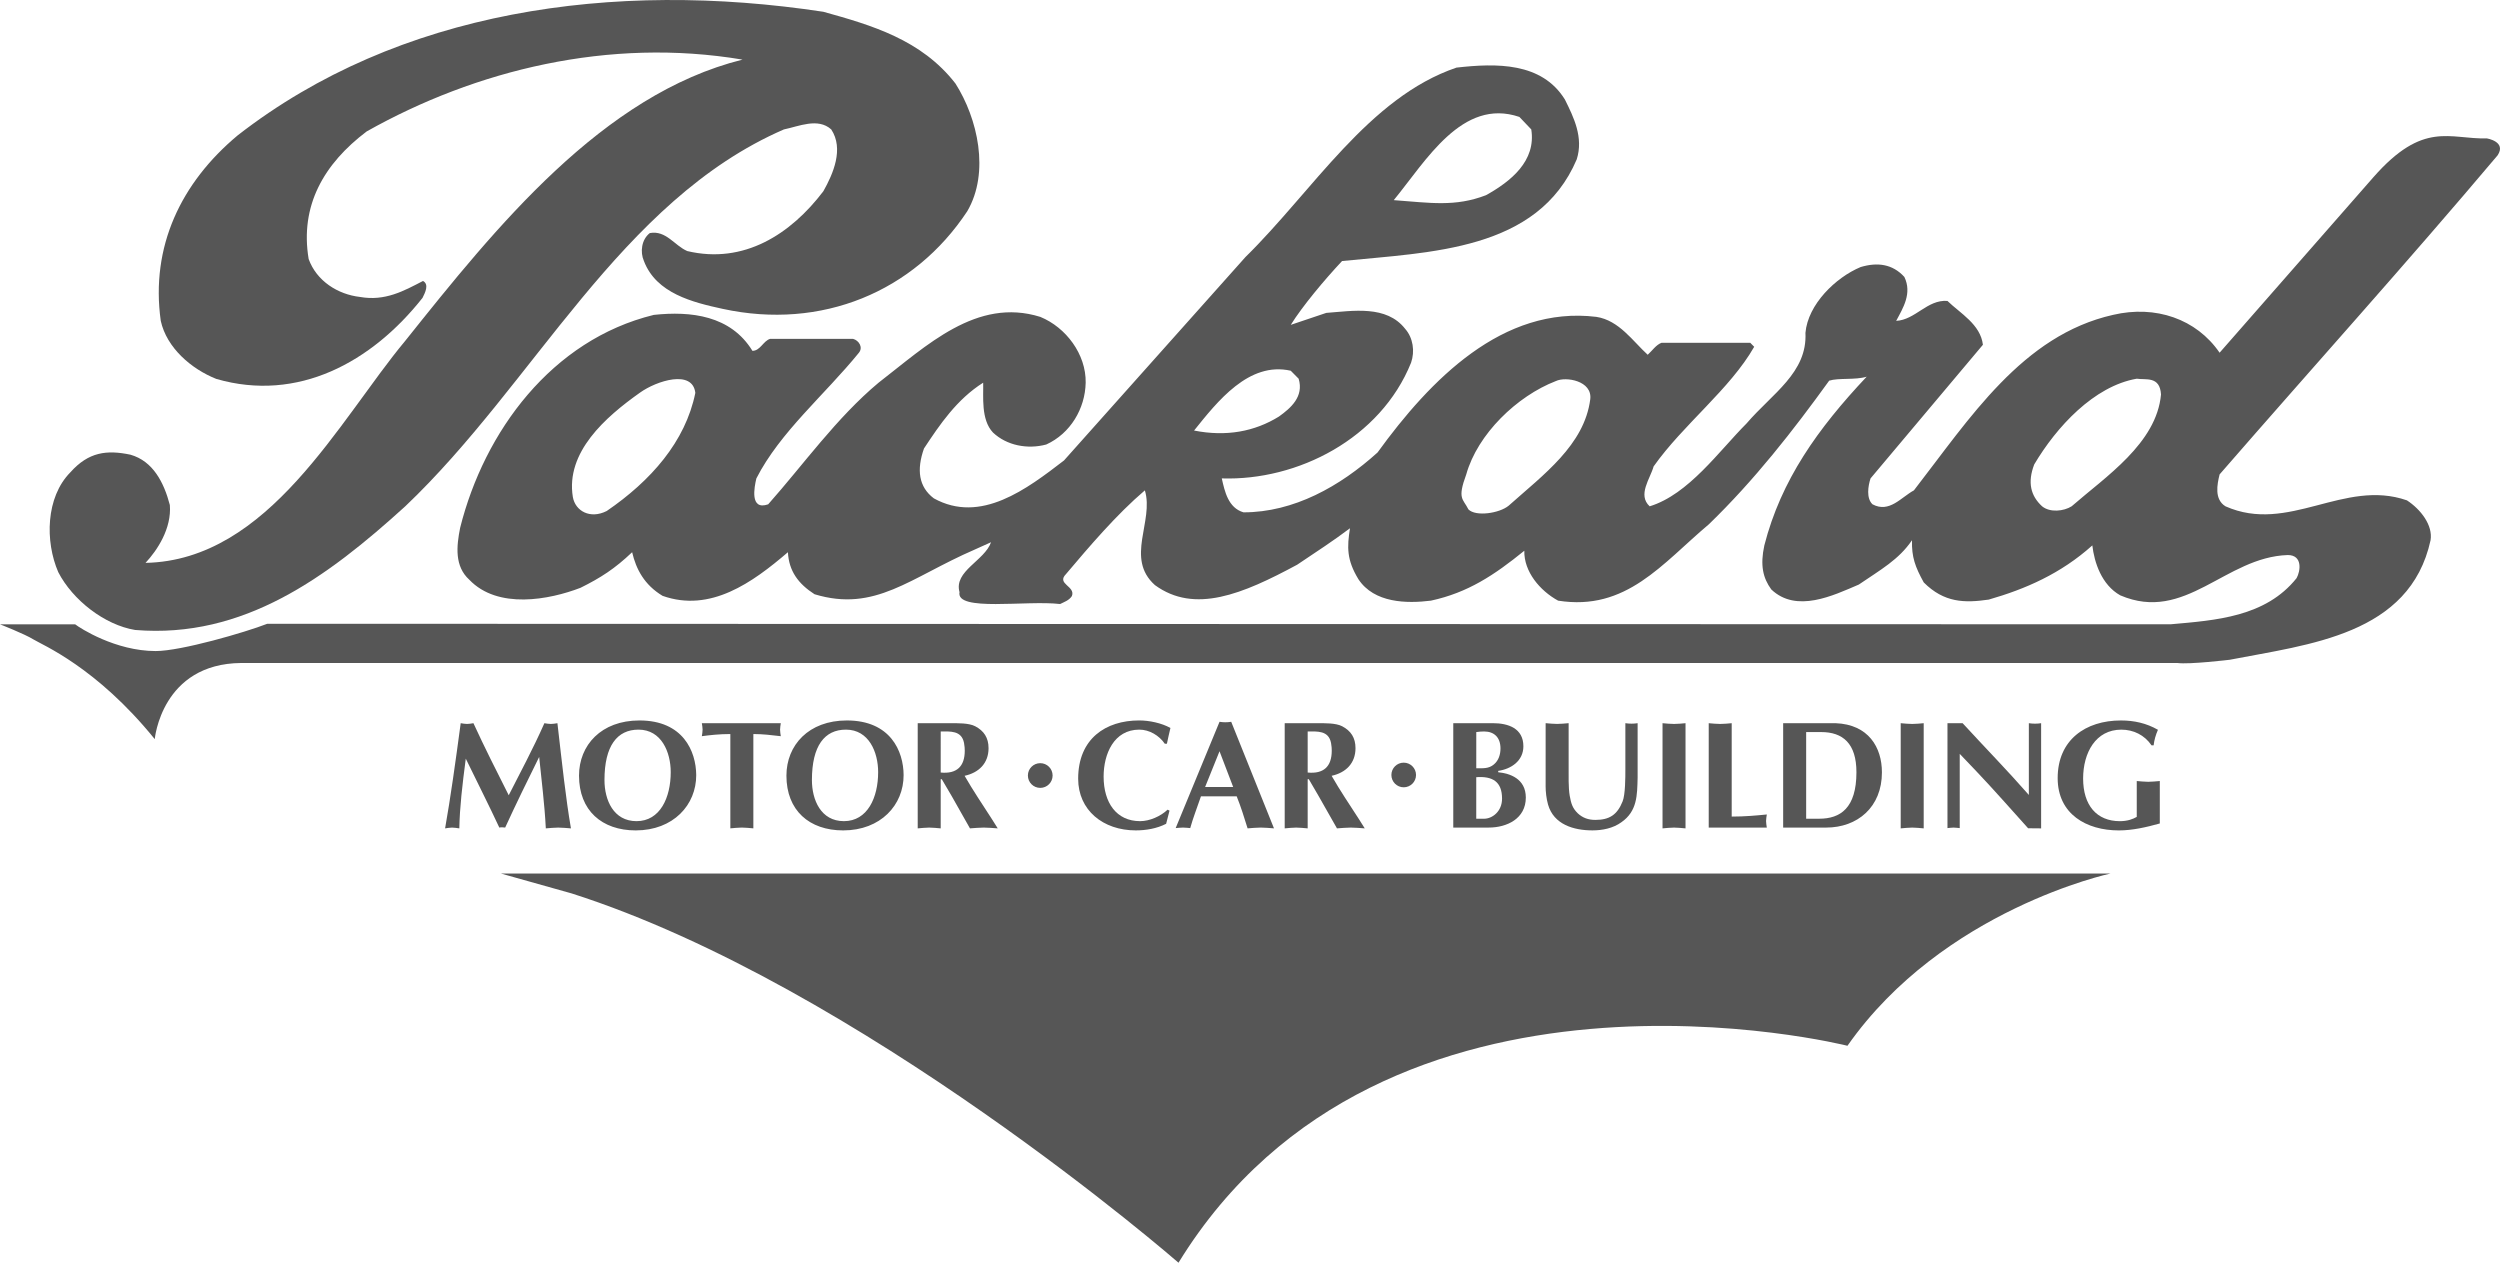
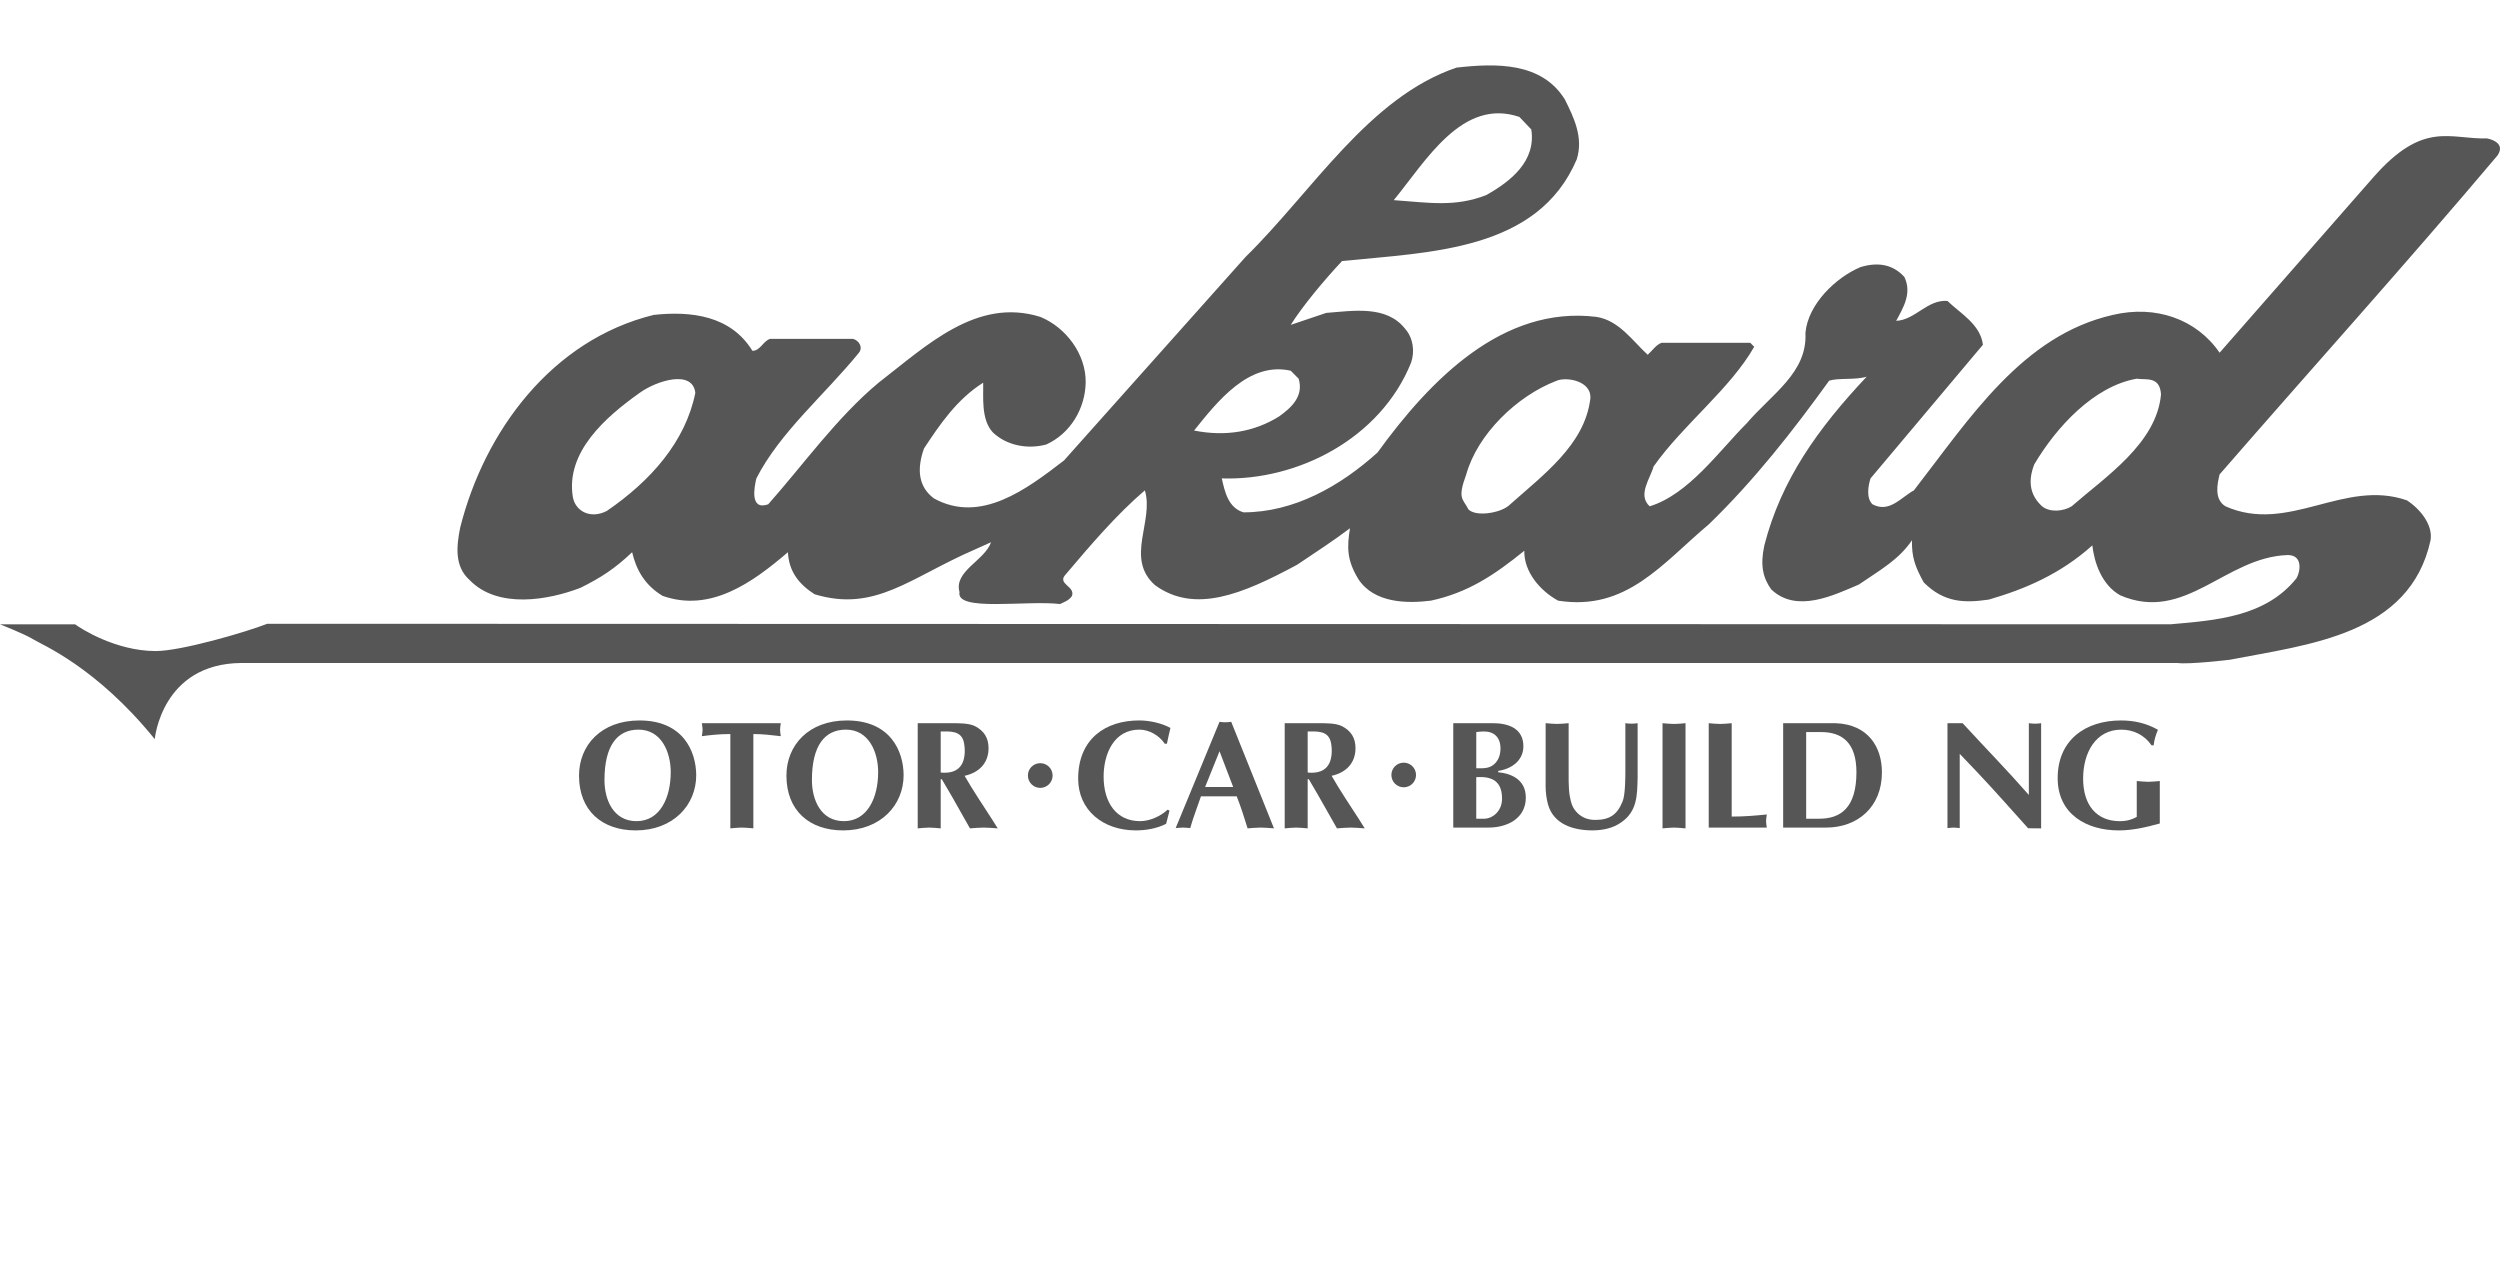
<svg xmlns="http://www.w3.org/2000/svg" version="1.1" id="Layer_1" x="0px" y="0px" width="123.165px" height="62.209px" viewBox="0 0 123.165 62.209" enable-background="new 0 0 123.165 62.209" xml:space="preserve">
  <g>
-     <path fill="#565656" d="M24.677,43.035h79.3c0,0-8.254,1.77-12.96,8.486c0,0-22.855-5.766-32.957,10.688   c0,0-15.664-13.644-29.894-18.193L24.677,43.035z" />
    <g>
-       <path fill="#565656" d="M25.063,39.179c-0.598-1.187-1.195-2.364-1.739-3.55c-0.106,0.016-0.21,0.037-0.317,0.037    c-0.104,0-0.203-0.021-0.31-0.037c-0.257,1.912-0.499,3.664-0.769,5.182c0.119-0.014,0.225-0.039,0.345-0.039    c0.122,0,0.234,0.025,0.356,0.039c0.021-1.057,0.145-2.107,0.318-3.436c0.574,1.184,1.17,2.356,1.652,3.396    c0.1-0.021,0.189-0.014,0.289,0c0.536-1.17,1.103-2.325,1.675-3.48c0.115,1.162,0.267,2.318,0.327,3.52    c0.212-0.014,0.399-0.039,0.611-0.039s0.414,0.025,0.627,0.039c-0.258-1.504-0.431-3.15-0.666-5.182    c-0.105,0.016-0.219,0.037-0.324,0.037s-0.212-0.021-0.318-0.037C26.249,36.92,25.606,38.106,25.063,39.179z" />
      <path fill="#565656" d="M34.3,38.182c-0.01-1.17-0.645-2.688-2.797-2.688c-1.881,0-2.977,1.216-2.977,2.72    c0,1.715,1.125,2.697,2.794,2.697C33.172,40.91,34.306,39.655,34.3,38.182z M31.456,35.946c1.135,0,1.588,1.116,1.588,2.093    c0,1.254-0.521,2.416-1.686,2.416c-1.134,0-1.578-1.043-1.578-2.023C29.78,36.739,30.407,35.946,31.456,35.946z" />
      <path fill="#565656" d="M37.116,36.163c0.46,0,0.906,0.054,1.351,0.106c-0.014-0.106-0.036-0.211-0.036-0.323    c0-0.105,0.022-0.212,0.036-0.317h-3.89c0.016,0.105,0.037,0.212,0.037,0.317c0,0.112-0.021,0.217-0.037,0.323    c0.395-0.053,0.867-0.106,1.404-0.106v4.647c0.189-0.014,0.379-0.039,0.566-0.039c0.189,0,0.379,0.025,0.568,0.039V36.163z" />
      <path fill="#565656" d="M44.517,38.182c-0.006-1.17-0.643-2.688-2.796-2.688c-1.88,0-2.977,1.216-2.977,2.72    c0,1.715,1.128,2.697,2.796,2.697C43.392,40.91,44.523,39.655,44.517,38.182z M41.676,35.946c1.134,0,1.587,1.116,1.587,2.093    c0,1.254-0.523,2.416-1.687,2.416c-1.132,0-1.576-1.043-1.576-2.023C40,36.739,40.624,35.946,41.676,35.946z" />
      <path fill="#565656" d="M45.212,40.811c0.189-0.014,0.379-0.039,0.566-0.039c0.189,0,0.379,0.025,0.567,0.039v-2.424h0.052    c0.168,0.286,0.379,0.636,0.492,0.838l0.897,1.586c0.228-0.014,0.455-0.039,0.681-0.039c0.234,0,0.461,0.025,0.688,0.039    l-0.295-0.467c-0.453-0.705-0.922-1.397-1.338-2.123c0.704-0.152,1.18-0.621,1.18-1.36c0-0.515-0.228-0.854-0.656-1.08    c-0.317-0.166-0.87-0.151-1.225-0.151h-1.609V40.811z M46.346,36.037c0.46,0,1.026-0.061,1.148,0.566    c0.028,0.158,0.036,0.271,0.036,0.379c0,0.776-0.393,1.154-1.185,1.078V36.037z" />
      <path fill="#565656" d="M57.522,39.89c-0.341,0.325-0.885,0.565-1.354,0.565c-1.164,0-1.797-0.906-1.797-2.198    c0-1.11,0.505-2.311,1.759-2.311c0.491,0,0.977,0.286,1.254,0.694h0.105c0.062-0.266,0.106-0.52,0.174-0.776    c-0.437-0.244-1.042-0.371-1.54-0.371c-1.648,0-3.006,0.898-3.006,2.871c0,1.549,1.223,2.546,2.839,2.546    c0.505,0,1.042-0.093,1.495-0.325l0.167-0.649L57.522,39.89z" />
      <path fill="#565656" d="M60.927,39.232c0.205,0.507,0.363,1.02,0.537,1.578c0.219-0.014,0.431-0.039,0.65-0.039    c0.221,0,0.43,0.025,0.65,0.039l-2.107-5.25c-0.1,0.016-0.189,0.023-0.289,0.023c-0.098,0-0.188-0.008-0.287-0.023l-2.16,5.236    c0.12-0.008,0.242-0.025,0.363-0.025c0.119,0,0.234,0.018,0.354,0.025c0.145-0.523,0.334-0.989,0.528-1.564H60.927z     M59.371,38.773l0.71-1.762l0.673,1.762H59.371z" />
      <path fill="#565656" d="M63.293,40.811c0.188-0.014,0.376-0.039,0.565-0.039s0.377,0.025,0.566,0.039v-2.424h0.055    c0.166,0.286,0.376,0.636,0.488,0.838l0.9,1.586c0.226-0.014,0.453-0.039,0.681-0.039c0.232,0,0.46,0.025,0.688,0.039    l-0.295-0.467c-0.454-0.705-0.924-1.397-1.338-2.123c0.703-0.152,1.177-0.621,1.177-1.36c0-0.515-0.226-0.854-0.655-1.08    c-0.318-0.166-0.869-0.151-1.226-0.151h-1.607V40.811z M64.425,36.037c0.463,0,1.028-0.061,1.15,0.566    c0.029,0.158,0.035,0.271,0.035,0.379c0,0.776-0.392,1.154-1.186,1.078V36.037z" />
      <path fill="#565656" d="M71.597,40.771h1.747c0.891,0,1.827-0.436,1.827-1.479c0-0.938-0.801-1.194-1.36-1.246v-0.068    c0.643-0.092,1.24-0.498,1.24-1.211c0-0.883-0.741-1.139-1.505-1.139h-1.949V40.771z M72.729,36.066    c0.152-0.021,0.265-0.029,0.387-0.029c0.498,0,0.807,0.295,0.807,0.838c0,0.294-0.09,0.59-0.324,0.785    c-0.255,0.219-0.543,0.189-0.869,0.189V36.066z M72.729,38.289C73.54,38.229,74,38.516,74,39.345c0,0.628-0.476,0.991-0.891,0.991    h-0.38V38.289z" />
      <path fill="#565656" d="M76.146,38.711c0,0.303,0.038,0.634,0.12,0.928c0.281,0.984,1.27,1.271,2.185,1.271    c0.499,0,1.02-0.105,1.428-0.401c0.784-0.545,0.778-1.33,0.8-2.192v-2.688c-0.099,0.016-0.202,0.023-0.301,0.023    c-0.098,0-0.203-0.008-0.303-0.023v2.287c0,0.373,0,1.233-0.136,1.566c-0.263,0.656-0.643,0.912-1.346,0.912    c-0.331,0-0.618-0.096-0.862-0.324c-0.27-0.263-0.331-0.497-0.398-0.869c-0.068-0.391-0.053-1.012-0.053-1.428v-2.145    c-0.189,0.016-0.379,0.037-0.567,0.037c-0.189,0-0.377-0.021-0.566-0.037V38.711z" />
      <path fill="#565656" d="M81.906,40.811c0.188-0.014,0.378-0.039,0.568-0.039c0.189,0,0.376,0.025,0.565,0.039v-5.182    c-0.189,0.016-0.376,0.037-0.565,0.037c-0.19,0-0.38-0.021-0.568-0.037V40.811z" />
      <path fill="#565656" d="M85.313,35.629c-0.189,0.016-0.377,0.037-0.566,0.037s-0.379-0.021-0.565-0.037v5.143h2.862    c-0.014-0.102-0.037-0.217-0.037-0.322s0.023-0.22,0.037-0.324c-0.513,0.051-1.072,0.104-1.73,0.104V35.629z" />
      <path fill="#565656" d="M87.849,35.629v5.143h2.115c1.549,0,2.751-1.01,2.751-2.719c0-1.238-0.665-2.362-2.282-2.424H87.849z     M88.983,36.066h0.738c1.067,0,1.738,0.559,1.738,1.98c0,1.767-0.793,2.289-1.834,2.289h-0.643V36.066z" />
-       <path fill="#565656" d="M93.64,40.811c0.189-0.014,0.379-0.039,0.568-0.039c0.188,0,0.376,0.025,0.565,0.039v-5.182    c-0.189,0.016-0.378,0.037-0.565,0.037c-0.189,0-0.379-0.021-0.568-0.037V40.811z" />
      <path fill="#565656" d="M95.944,40.797c0.097-0.008,0.203-0.025,0.302-0.025c0.097,0,0.203,0.018,0.302,0.025v-3.658L97.369,38    c0.854,0.9,1.671,1.83,2.548,2.805l0.641,0.006v-5.182c-0.097,0.016-0.203,0.023-0.303,0.023c-0.096,0-0.203-0.008-0.302-0.023    v3.535c-1.064-1.216-2.189-2.365-3.263-3.535h-0.746V40.797z" />
      <path fill="#565656" d="M106.403,38.478c-0.189,0.014-0.377,0.038-0.566,0.038s-0.379-0.024-0.568-0.038v1.767    c-0.181,0.106-0.453,0.211-0.83,0.211c-1.147,0-1.812-0.785-1.812-2.1c0-1.269,0.617-2.409,1.881-2.409    c0.598,0,1.141,0.263,1.488,0.771h0.105c0.029-0.258,0.105-0.521,0.212-0.764c-0.565-0.324-1.173-0.46-1.822-0.46    c-1.745,0-3.118,0.958-3.118,2.841c0,1.774,1.42,2.576,3.013,2.576c0.665,0,1.339-0.152,2.019-0.342V38.478z" />
      <g>
        <circle fill="#565656" cx="51.249" cy="38.207" r="0.609" />
        <path fill="#565656" d="M51.249,38.207" />
      </g>
      <g>
        <circle fill="#565656" cx="69.155" cy="38.18" r="0.607" />
        <path fill="#565656" d="M69.153,38.18" />
      </g>
    </g>
-     <path fill="#565656" d="M47.072,4.116c1.093,1.719,1.7,4.37,0.584,6.287c-2.624,3.979-7.189,5.87-12.049,4.814   c-1.481-0.321-3.276-0.763-3.884-2.358c-0.195-0.443-0.121-1.058,0.291-1.377c0.801-0.146,1.214,0.615,1.845,0.887   c2.794,0.663,5.102-0.836,6.704-2.947c0.485-0.861,1.02-2.09,0.389-3.046c-0.656-0.591-1.604-0.148-2.332,0   c-8.086,3.513-12.29,12.526-18.654,18.567c-3.836,3.488-7.967,6.535-13.309,6.093c-1.506-0.247-3.08-1.475-3.787-2.849   C2.216,26.676,2.251,24.5,3.466,23.27c0.897-1.006,1.793-1.114,2.961-0.869c1.116,0.318,1.65,1.373,1.941,2.48   c0.093,1.152-0.619,2.23-1.199,2.85c6.077-0.123,9.543-7.037,12.797-10.941c4.47-5.601,9.715-12.134,16.615-13.853   C29.999,1.83,23.435,3.453,18.065,6.475c-2.113,1.596-3.297,3.658-2.859,6.287c0.39,1.08,1.434,1.742,2.525,1.867   c1.24,0.221,2.162-0.295,3.109-0.787c0.316,0.172,0.098,0.586-0.024,0.833c-2.501,3.167-6.136,5.157-10.157,3.994   c-1.237-0.491-2.448-1.536-2.739-2.862c-0.51-3.66,0.997-6.805,3.788-9.137c7.92-6.166,18.484-7.663,28.855-6.09   C42.943,1.242,45.396,1.954,47.072,4.116z" />
    <path fill="#565656" d="M123.048,7.652c0.448-0.676-0.53-0.834-0.53-0.834c-1.825,0.053-3.121-0.899-5.591,1.914l-7.576,8.645   c-1.144-1.668-3.16-2.356-5.248-1.865c-4.469,1.006-7.067,5.109-9.812,8.646c-0.633,0.344-1.215,1.131-2.04,0.687   c-0.315-0.294-0.219-0.907-0.097-1.276l5.536-6.584c-0.12-1.006-1.116-1.547-1.748-2.16c-0.995-0.074-1.579,0.934-2.525,0.982   c0.341-0.639,0.792-1.354,0.403-2.164c-0.584-0.639-1.326-0.734-2.153-0.487c-1.238,0.516-2.598,1.843-2.72,3.241   c0.098,1.965-1.633,2.986-2.904,4.468c-1.349,1.349-2.851,3.491-4.771,4.079c-0.607-0.563,0.024-1.352,0.195-1.966   c1.457-2.062,3.764-3.806,4.955-5.893l-0.194-0.197h-4.372c-0.267,0.097-0.463,0.395-0.68,0.59   c-0.73-0.663-1.408-1.694-2.527-1.867c-4.614-0.565-8.184,3.095-10.783,6.681c-1.848,1.67-4.129,2.949-6.605,2.949   c-0.753-0.223-0.925-1.031-1.069-1.672c3.739,0.123,7.821-1.965,9.325-5.699c0.196-0.563,0.1-1.227-0.291-1.67   c-0.922-1.179-2.572-0.883-3.886-0.785l-1.749,0.589c0.584-0.934,1.652-2.21,2.527-3.144c4.348-0.443,9.641-0.49,11.562-5.011   c0.339-1.08-0.146-2.063-0.584-2.947c-1.141-1.841-3.376-1.794-5.343-1.571c-4.324,1.473-7.069,6.066-10.395,9.333l-8.939,10.021   c-1.822,1.4-4.104,3.145-6.412,1.867c-0.752-0.566-0.854-1.413-0.486-2.457c0.777-1.178,1.617-2.42,2.916-3.242   c0.021,0.664-0.122,1.818,0.484,2.457c0.679,0.64,1.701,0.836,2.623,0.589c1.19-0.54,1.918-1.769,1.943-3.046   c0.025-1.4-0.972-2.725-2.234-3.241c-3.135-0.981-5.611,1.424-7.968,3.241c-2.065,1.722-3.716,4.052-5.44,5.993   c-0.923,0.319-0.68-0.86-0.582-1.276c1.166-2.285,3.375-4.126,5.051-6.191c0.219-0.268,0-0.611-0.291-0.686h-4.079   c-0.341,0.098-0.487,0.591-0.875,0.591c-1.069-1.746-3.036-1.966-4.857-1.771c-5.028,1.229-8.351,5.742-9.541,10.483   c-0.185,0.925-0.28,1.901,0.45,2.565c1.408,1.474,3.945,0.988,5.477,0.398c0.994-0.492,1.695-0.944,2.545-1.754   c0.194,0.834,0.6,1.609,1.5,2.15c2.356,0.835,4.427-0.652,6.174-2.15c0.051,0.931,0.51,1.553,1.311,2.07   c2.988,0.909,4.709-0.82,7.884-2.196l0.813-0.366c-0.314,0.91-1.846,1.423-1.553,2.457c-0.196,0.982,3.301,0.392,4.955,0.588   c0.193-0.098,0.437-0.172,0.581-0.392c0.194-0.491-0.778-0.591-0.291-1.083c1.141-1.35,2.501-2.947,3.886-4.125   c0.462,1.522-0.986,3.342,0.496,4.668c1.957,1.428,4.312,0.449,7.008-1.005c0.952-0.636,1.822-1.207,2.601-1.796   c-0.146,0.932-0.167,1.551,0.415,2.51c0.778,1.179,2.381,1.205,3.572,1.057c1.82-0.393,3.121-1.257,4.602-2.459   c-0.023,1.031,0.768,1.968,1.665,2.459c3.36,0.531,5.121-1.822,7.429-3.764c2.234-2.162,4.153-4.617,5.926-7.074   c0.463-0.146,1.287-0.023,1.847-0.196c-2.405,2.555-4.217,5.091-5.042,8.312c-0.212,0.979-0.07,1.602,0.343,2.17   c1.238,1.178,3.049,0.3,4.312-0.241c1.084-0.739,1.967-1.225,2.62-2.184c-0.022,0.835,0.157,1.312,0.579,2.079   c1.006,1.005,2.012,1.018,3.201,0.846c1.799-0.517,3.545-1.27,5.104-2.67c0.097,0.835,0.454,1.943,1.376,2.46   c3.207,1.376,5.168-1.888,8.254-1.985c0.739,0,0.627,0.792,0.433,1.138c-1.531,1.915-3.978,2.077-6.213,2.274l-93.763-0.026   c-1.085,0.424-4.253,1.344-5.496,1.344c-1.984,0-3.732-1.132-3.969-1.317H0c0,0,1.218,0.477,1.64,0.74   c0.424,0.266,3.105,1.358,5.984,4.916c0,0,0.332-3.721,4.265-3.751h95.38c0.596,0.08,2.58-0.159,2.58-0.159   c3.91-0.761,8.876-1.222,9.895-5.888c0.122-0.737-0.484-1.522-1.165-1.966c-3.107-1.08-5.829,1.671-8.937,0.295   c-0.561-0.343-0.413-1.079-0.291-1.573C113.964,18.066,118.53,13.007,123.048,7.652z M74.854,5.76l0.586,0.616   c0.244,1.547-0.994,2.554-2.232,3.241c-1.526,0.586-2.744,0.375-4.543,0.243C70.251,7.929,72.036,4.803,74.854,5.76z    M29.889,25.176c-0.816,0.412-1.545,0-1.667-0.688c-0.363-2.211,1.606-3.94,3.307-5.144c0.825-0.59,2.594-1.152,2.727,0.012   C33.768,21.764,32.058,23.693,29.889,25.176z M58.827,21.211c1.145-1.426,2.697-3.414,4.762-2.947l0.39,0.394   c0.267,0.882-0.39,1.448-0.972,1.864C61.815,21.261,60.413,21.525,58.827,21.211z M74.327,24.912   c-0.453,0.377-1.621,0.552-1.984,0.184c-0.27-0.541-0.557-0.504-0.106-1.726c0.558-1.987,2.499-3.858,4.415-4.597   c0.488-0.236,1.809-0.014,1.693,0.9C78.055,21.922,76.04,23.385,74.327,24.912z M102.062,24.943c-0.388,0.246-1.068,0.319-1.457,0   c-0.559-0.514-0.729-1.17-0.387-2.062c1.091-1.842,2.938-3.856,5.051-4.224c0.438,0.073,1.141-0.147,1.195,0.778   C106.245,21.842,103.737,23.482,102.062,24.943z" />
  </g>
</svg>